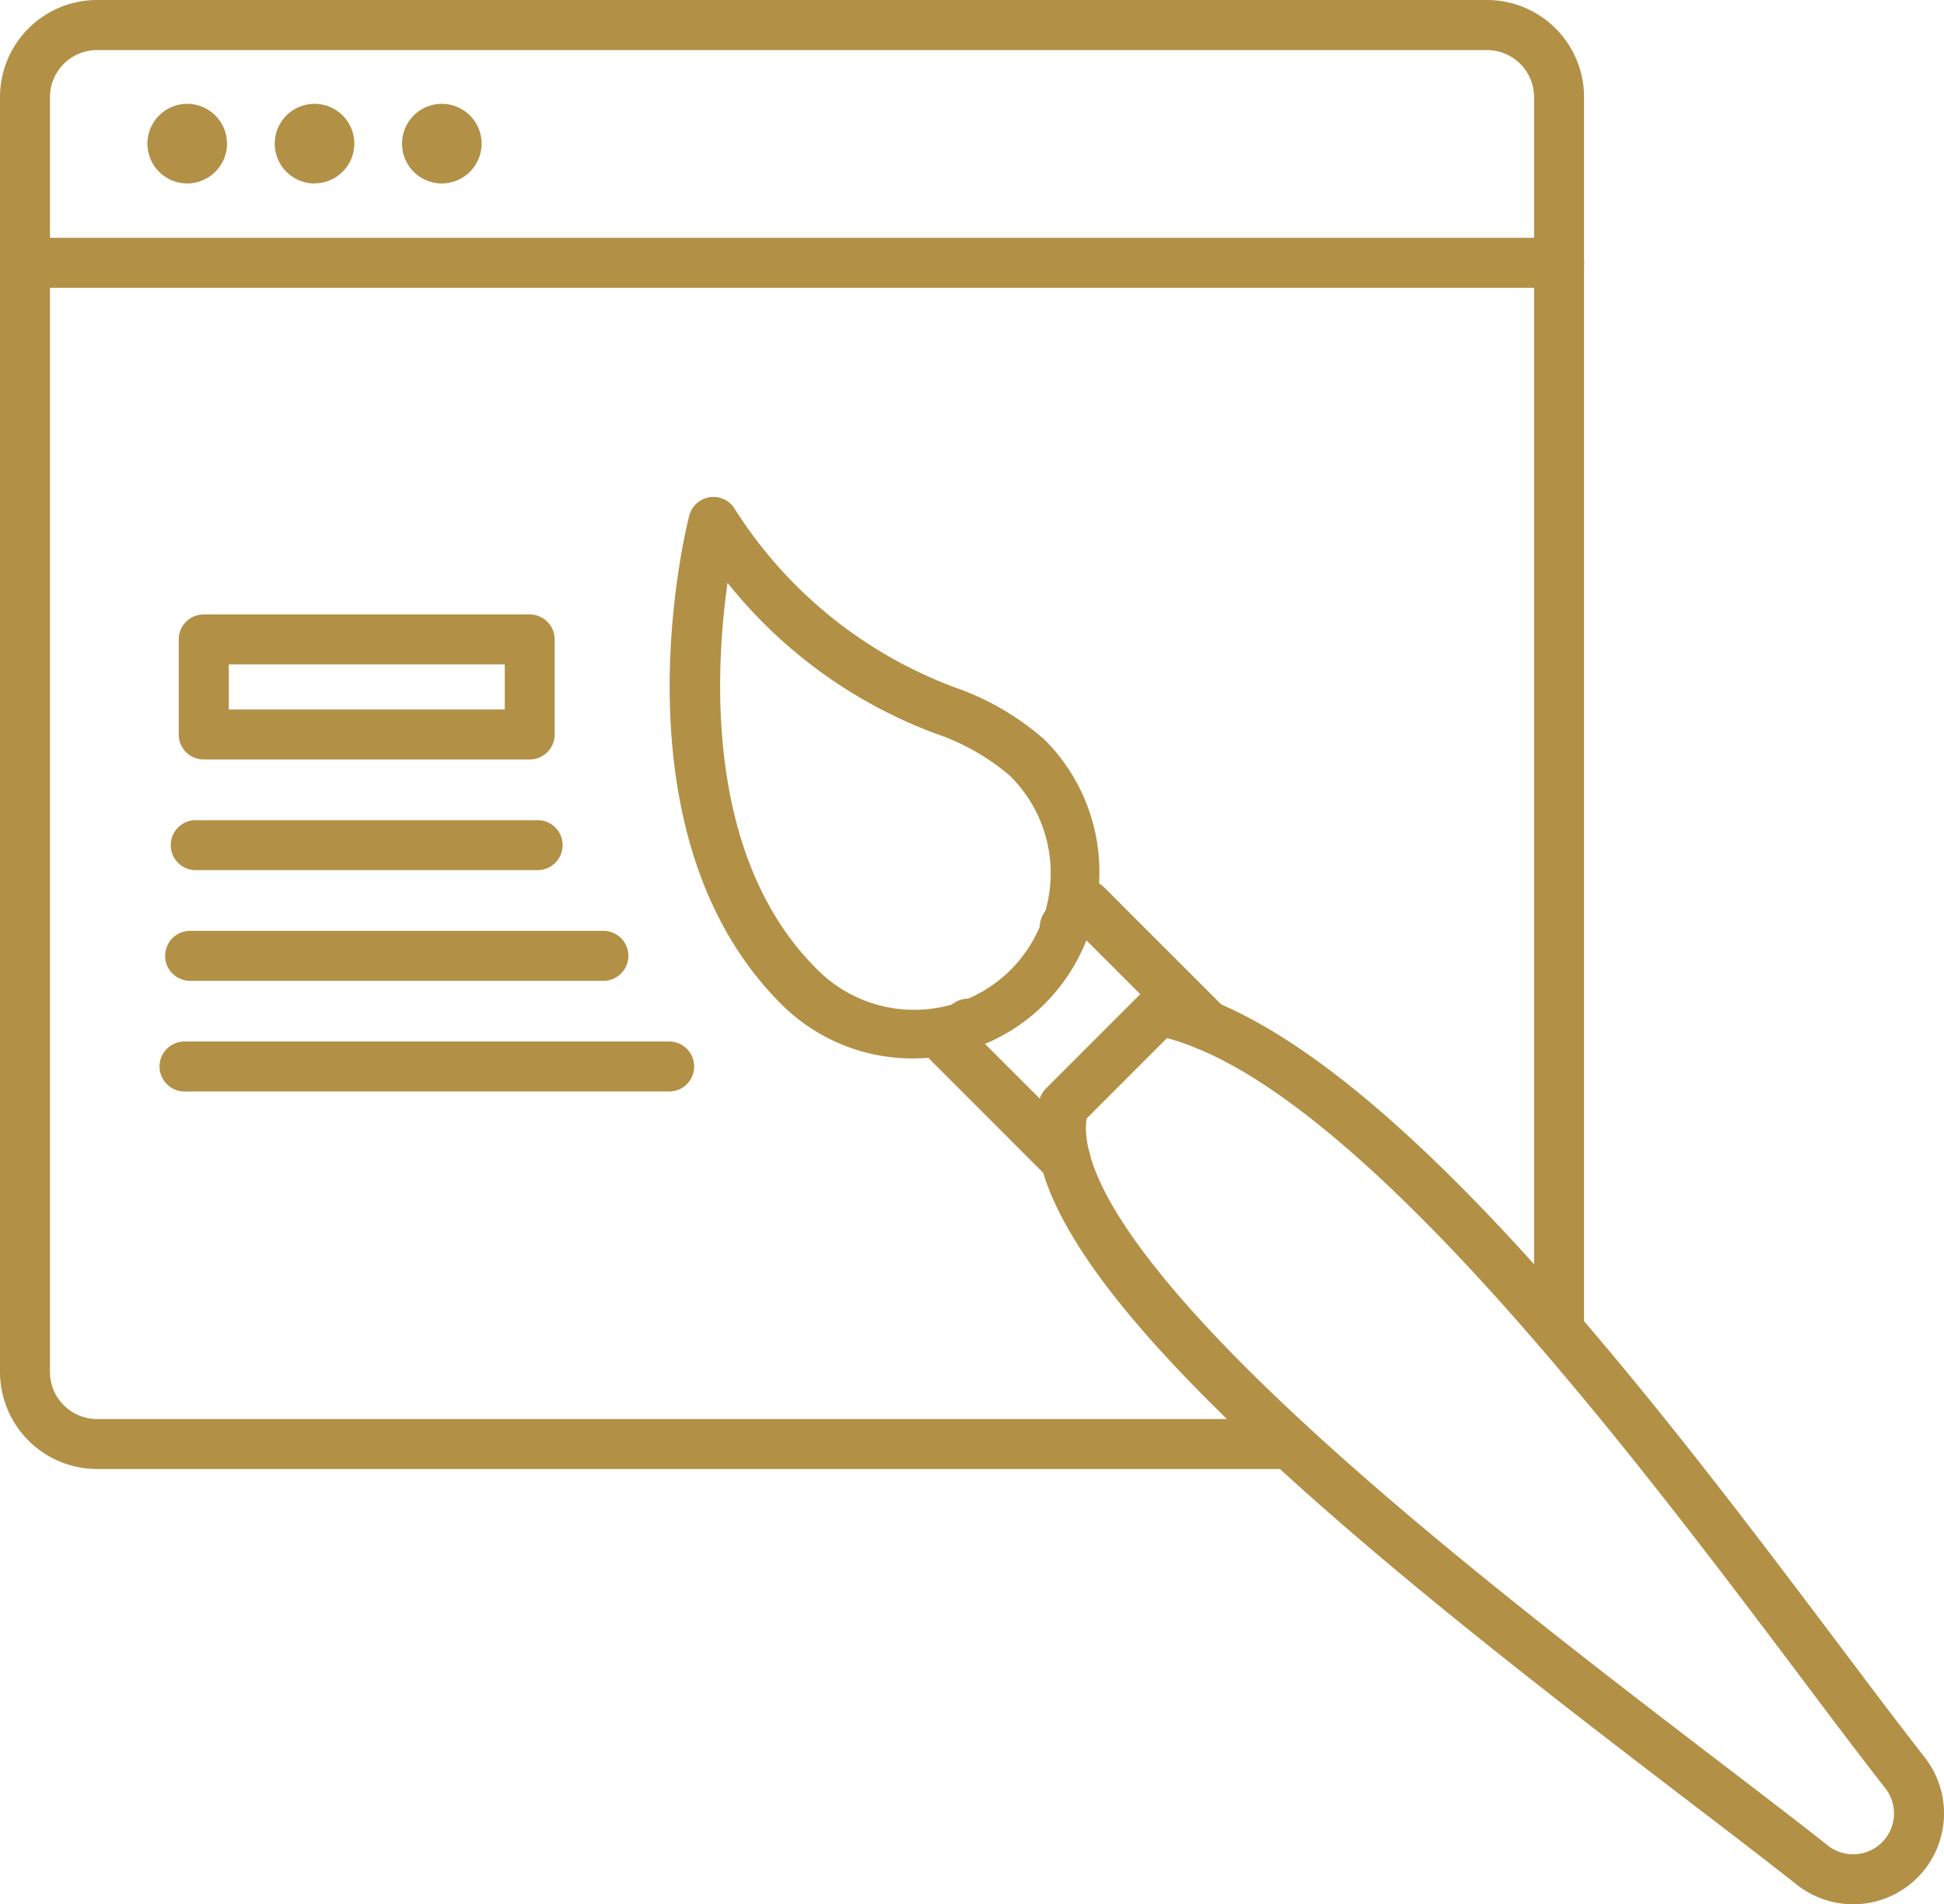
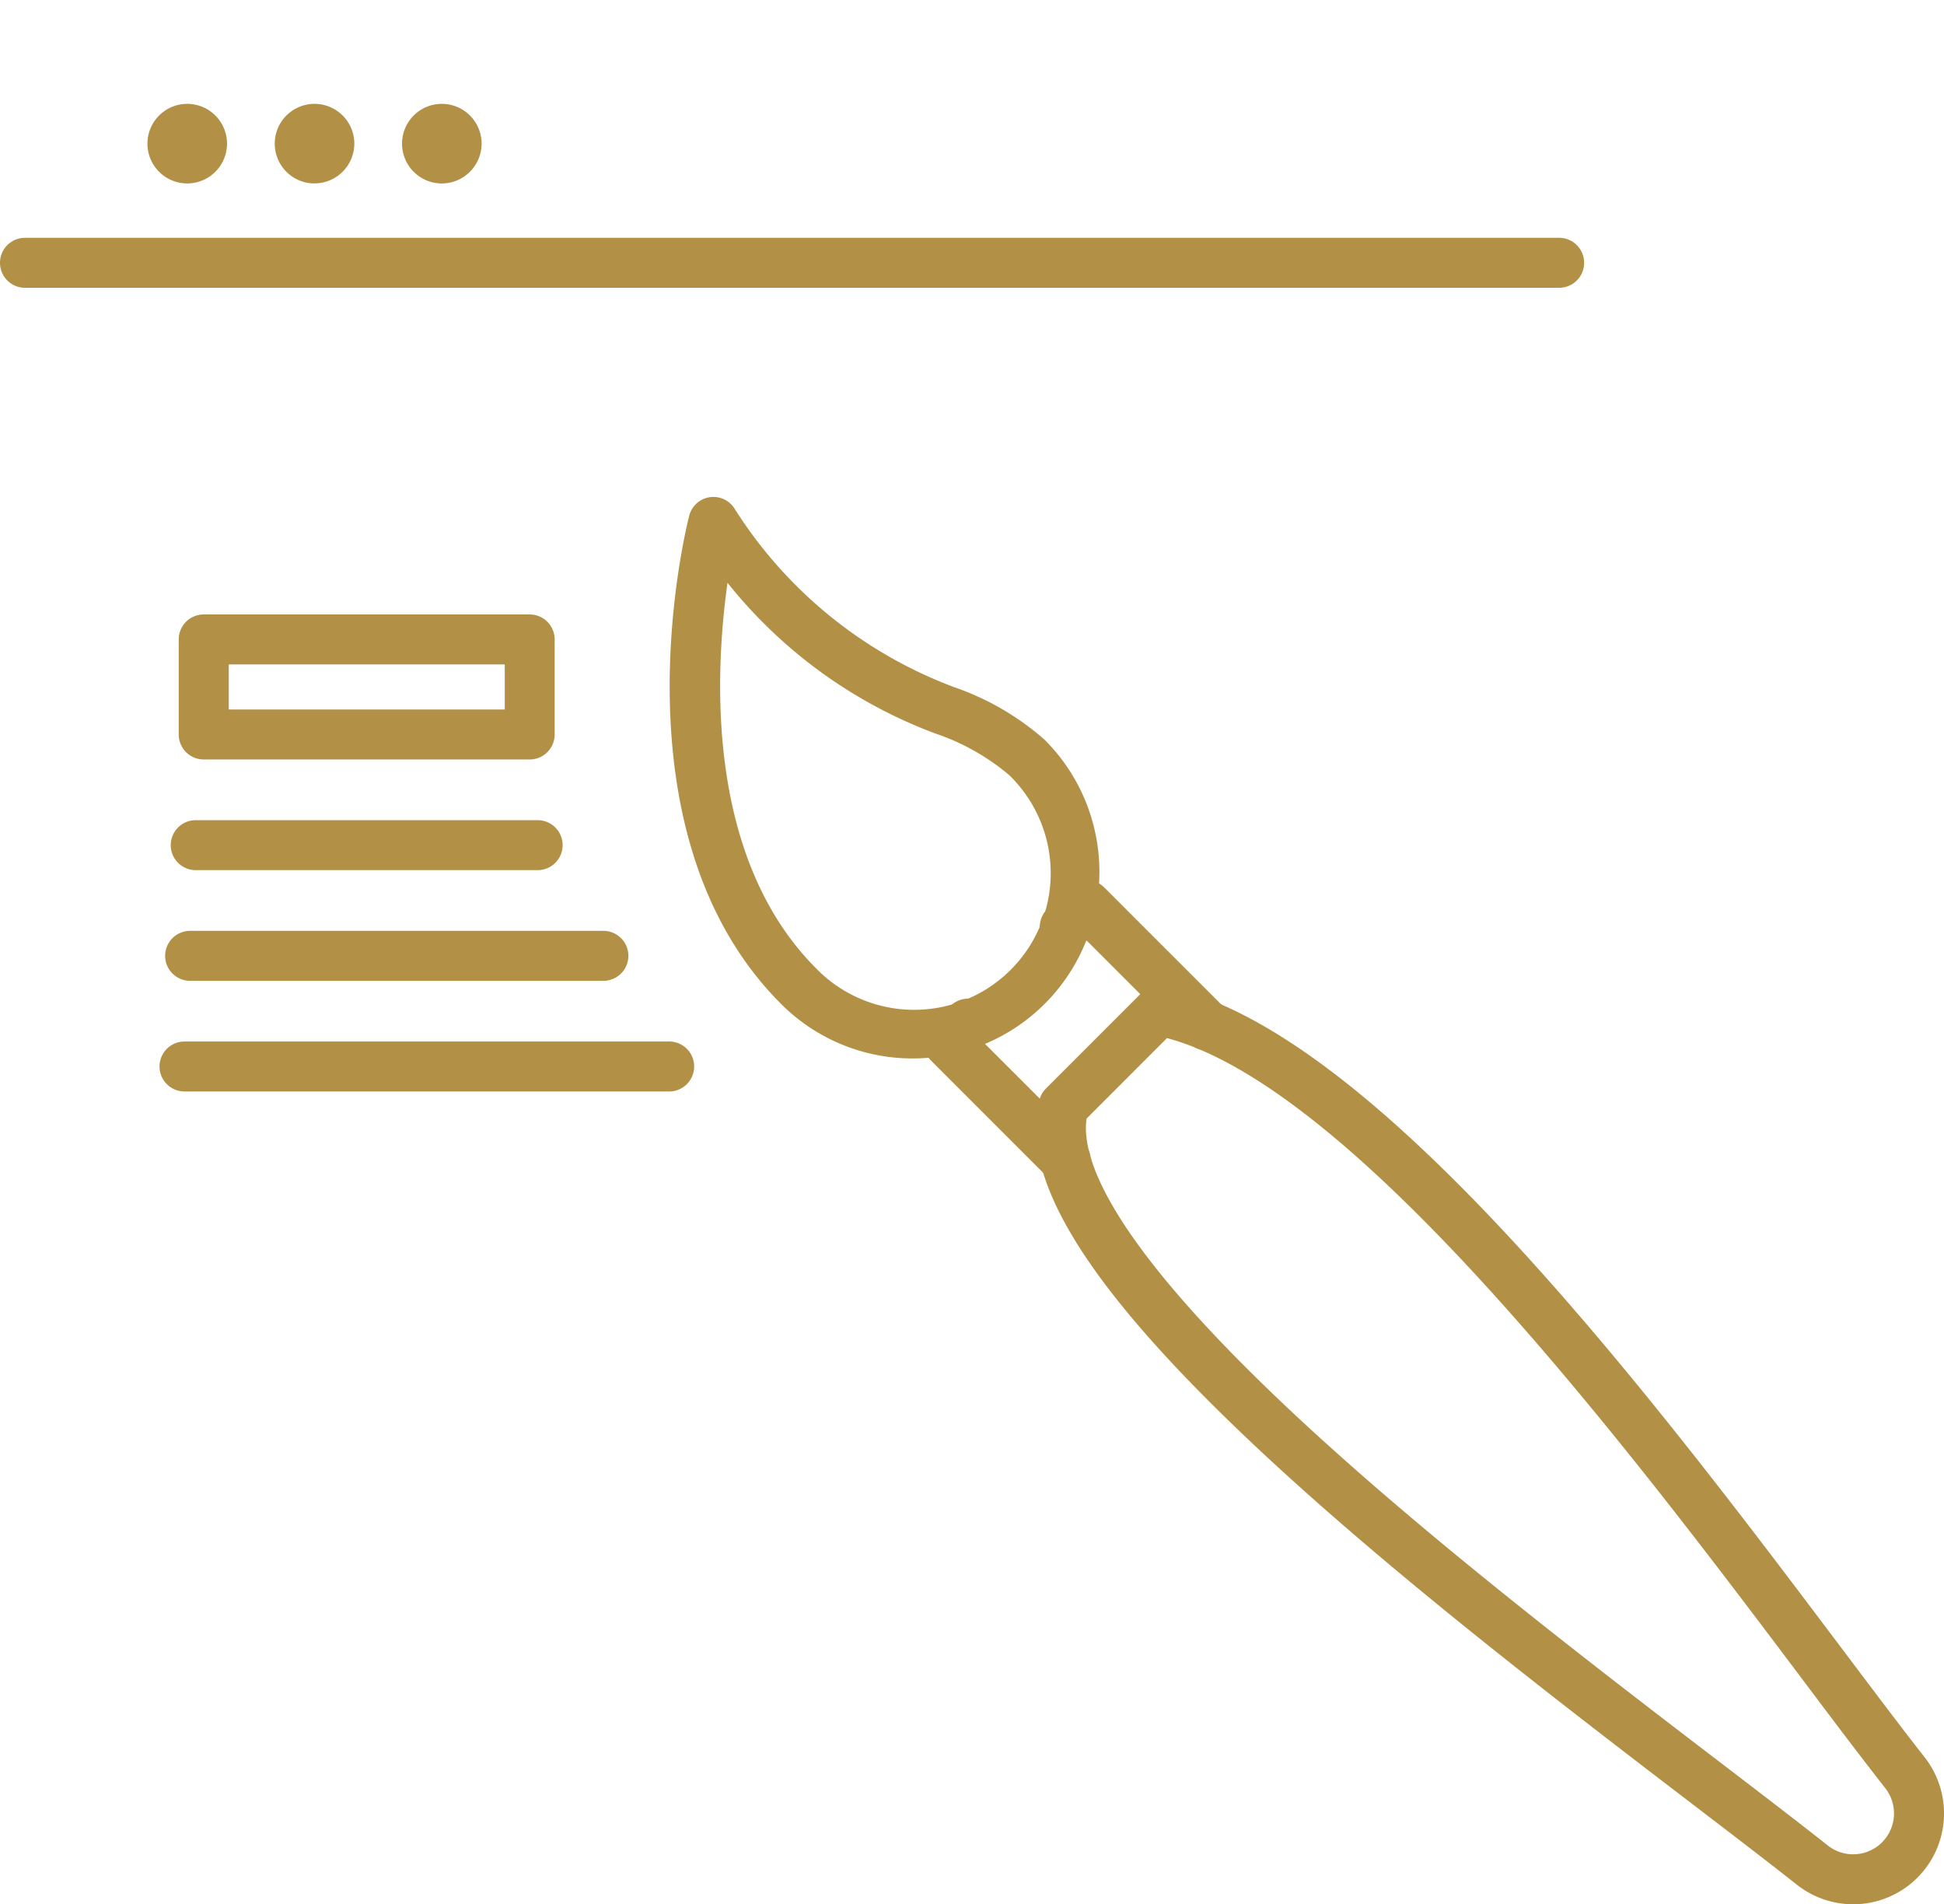
<svg xmlns="http://www.w3.org/2000/svg" id="Group_367" data-name="Group 367" width="78.672" height="77.047" viewBox="0 0 78.672 77.047">
  <defs>
    <clipPath id="clip-path">
      <rect id="Rectangle_370" data-name="Rectangle 370" width="78.672" height="77.047" fill="#b29046" />
    </clipPath>
  </defs>
  <g id="Group_366" data-name="Group 366" clip-path="url(#clip-path)">
    <path id="Path_322" data-name="Path 322" d="M42.924,32.313a1.61,1.61,0,1,1,1.61-1.61,1.612,1.612,0,0,1-1.61,1.61" transform="translate(-35.347 -24.891)" fill="#b29046" />
    <path id="Path_323" data-name="Path 323" d="M78.59,32.313A1.61,1.61,0,1,1,80.2,30.7a1.612,1.612,0,0,1-1.61,1.61" transform="translate(-65.861 -24.891)" fill="#b29046" />
    <path id="Path_324" data-name="Path 324" d="M114.257,32.313a1.61,1.61,0,1,1,1.61-1.61,1.612,1.612,0,0,1-1.61,1.61" transform="translate(-96.377 -24.891)" fill="#b29046" />
-     <path id="Path_325" data-name="Path 325" d="M52.194,59.436H3.927A3.932,3.932,0,0,1,0,55.509V3.926A3.931,3.931,0,0,1,3.927,0H60.178a3.931,3.931,0,0,1,3.927,3.926V53.837a1.011,1.011,0,1,1-2.022,0V3.926a1.907,1.907,0,0,0-1.905-1.9H3.927a1.907,1.907,0,0,0-1.905,1.9V55.509a1.907,1.907,0,0,0,1.905,1.905H52.194a1.011,1.011,0,1,1,0,2.022" transform="translate(0)" fill="#b29046" />
    <path id="Path_326" data-name="Path 326" d="M63.1,68.636H1.013a1.011,1.011,0,0,1,0-2.022H63.1a1.011,1.011,0,1,1,0,2.022" transform="translate(-0.002 -56.992)" fill="#b29046" />
    <path id="Path_327" data-name="Path 327" d="M298.086,253.454a1.009,1.009,0,0,1-.715-.3l-4.147-4.147-.168.168a1.011,1.011,0,0,1-1.43-1.43l.883-.883a1.011,1.011,0,0,1,1.43,0l4.862,4.862a1.011,1.011,0,0,1-.715,1.726" transform="translate(-249.251 -210.956)" fill="#b29046" />
    <path id="Path_328" data-name="Path 328" d="M264.561,287.312a1.008,1.008,0,0,1-.715-.3l-4.73-4.73a1.011,1.011,0,0,1,0-1.43l.78-.78a1.011,1.011,0,1,1,1.43,1.43l-.065.065,4.016,4.015a1.011,1.011,0,0,1-.715,1.726" transform="translate(-221.436 -239.369)" fill="#b29046" />
    <path id="Path_329" data-name="Path 329" d="M197.481,161.923a7.5,7.5,0,0,1-5.339-2.211c-6.908-6.908-3.846-19.226-3.712-19.747a1.011,1.011,0,0,1,1.813-.321,17.955,17.955,0,0,0,8.941,7.269,10.872,10.872,0,0,1,3.635,2.122,7.55,7.55,0,0,1-5.338,12.888m-7.5-19.252c-.52,3.687-.885,11.139,3.587,15.611a5.528,5.528,0,1,0,7.817-7.817,9.168,9.168,0,0,0-3-1.691,19.45,19.45,0,0,1-8.409-6.1" transform="translate(-160.538 -119.099)" fill="#b29046" />
    <path id="Path_330" data-name="Path 330" d="M323.323,313.258a3.689,3.689,0,0,1-2.277-.791c-1.177-.93-2.614-2.029-4.277-3.3-5.11-3.907-12.109-9.257-17.562-14.371-6.839-6.414-9.641-10.888-8.817-14.081a1.013,1.013,0,0,1,.264-.462l3.868-3.868a1.008,1.008,0,0,1,.909-.277c8.5,1.659,19.885,16.777,27.417,26.78,1.293,1.717,2.409,3.2,3.37,4.426a3.677,3.677,0,0,1-2.894,5.944M292.3,281.468c-.244,1.7,1.1,5.106,8.291,11.853,5.379,5.044,12.331,10.359,17.407,14.239,1.67,1.277,3.113,2.38,4.3,3.32a1.652,1.652,0,0,0,2.194-.129,1.655,1.655,0,0,0,.132-2.189c-.973-1.242-2.1-2.732-3.394-4.457-6.748-8.964-17.944-23.834-25.676-25.893Z" transform="translate(-248.327 -236.211)" fill="#b29046" />
    <path id="Path_331" data-name="Path 331" d="M62.692,231.77H48.855a1.011,1.011,0,0,1,0-2.022H62.692a1.011,1.011,0,0,1,0,2.022" transform="translate(-40.934 -196.564)" fill="#b29046" />
    <path id="Path_332" data-name="Path 332" d="M64.007,262.77H47.282a1.011,1.011,0,1,1,0-2.022H64.007a1.011,1.011,0,1,1,0,2.022" transform="translate(-39.588 -223.086)" fill="#b29046" />
    <path id="Path_333" data-name="Path 333" d="M65.324,293.77H45.71a1.011,1.011,0,1,1,0-2.022H65.324a1.011,1.011,0,1,1,0,2.022" transform="translate(-38.243 -249.609)" fill="#b29046" />
    <path id="Path_334" data-name="Path 334" d="M64.278,177.993H51.086a1.011,1.011,0,0,1-1.011-1.011v-3.845a1.011,1.011,0,0,1,1.011-1.011H64.278a1.011,1.011,0,0,1,1.011,1.011v3.845a1.011,1.011,0,0,1-1.011,1.011M52.1,175.971h11.17v-1.823H52.1Z" transform="translate(-42.842 -147.265)" fill="#b29046" />
  </g>
</svg>